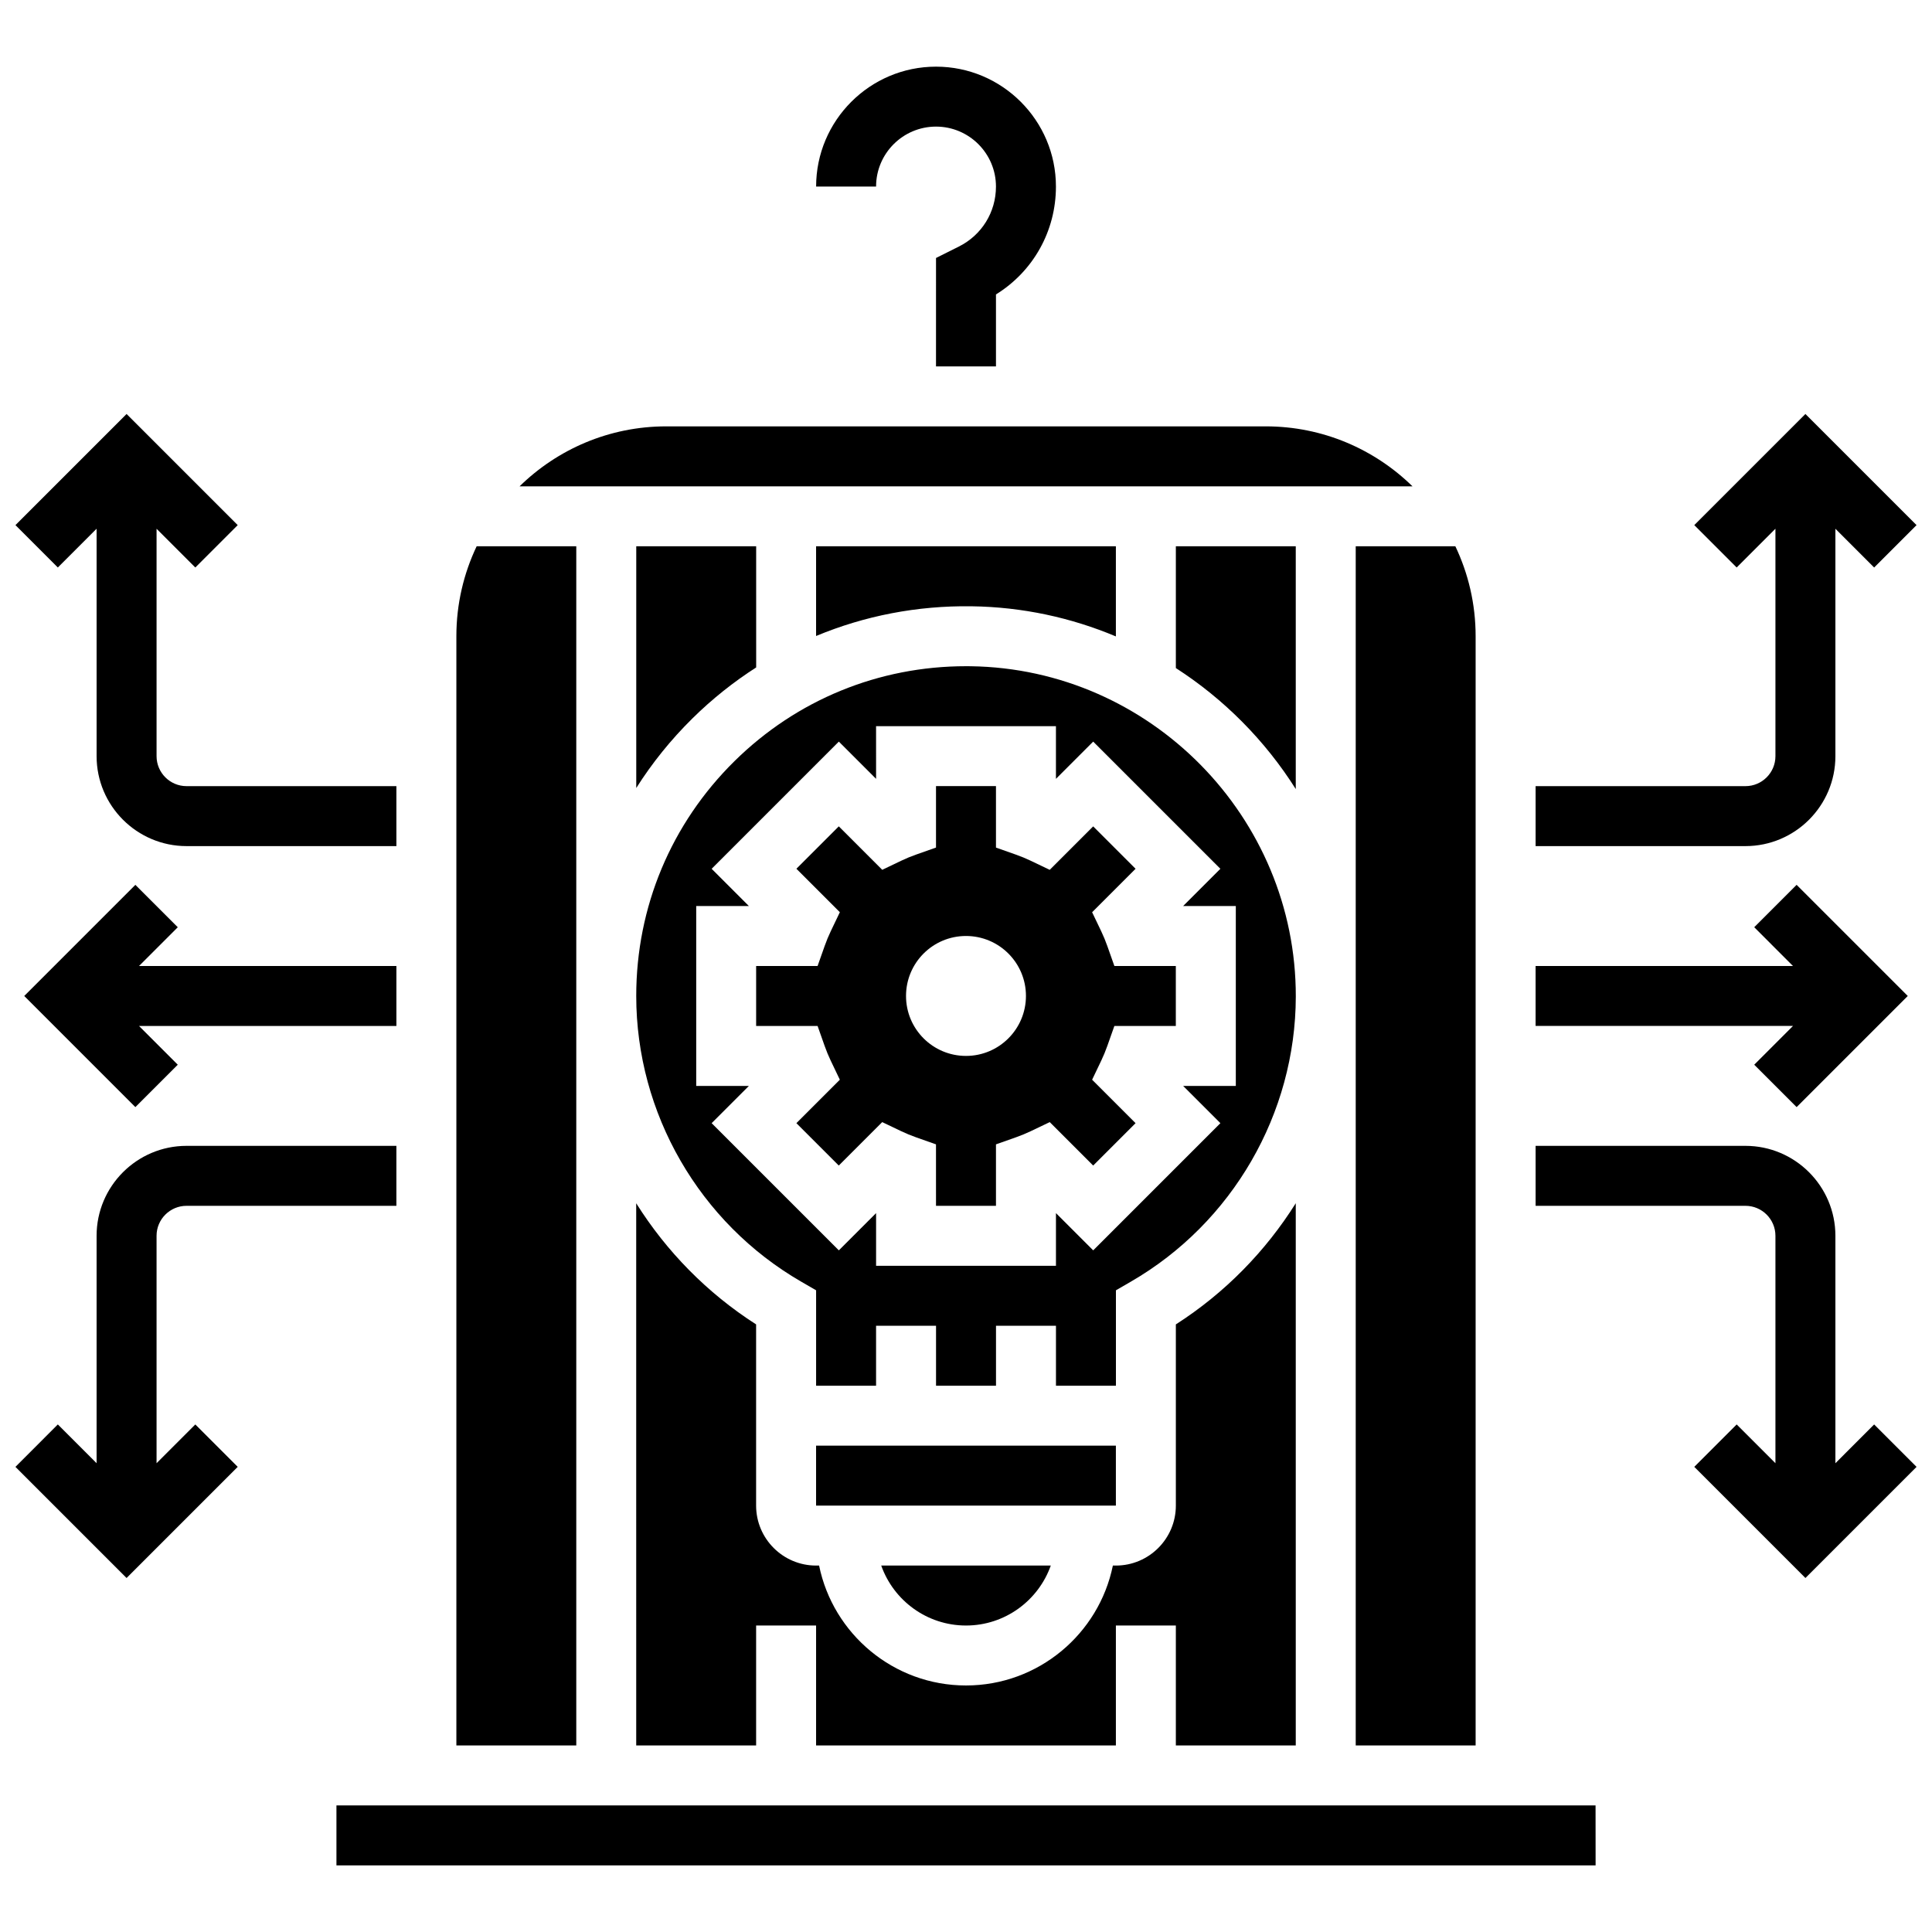
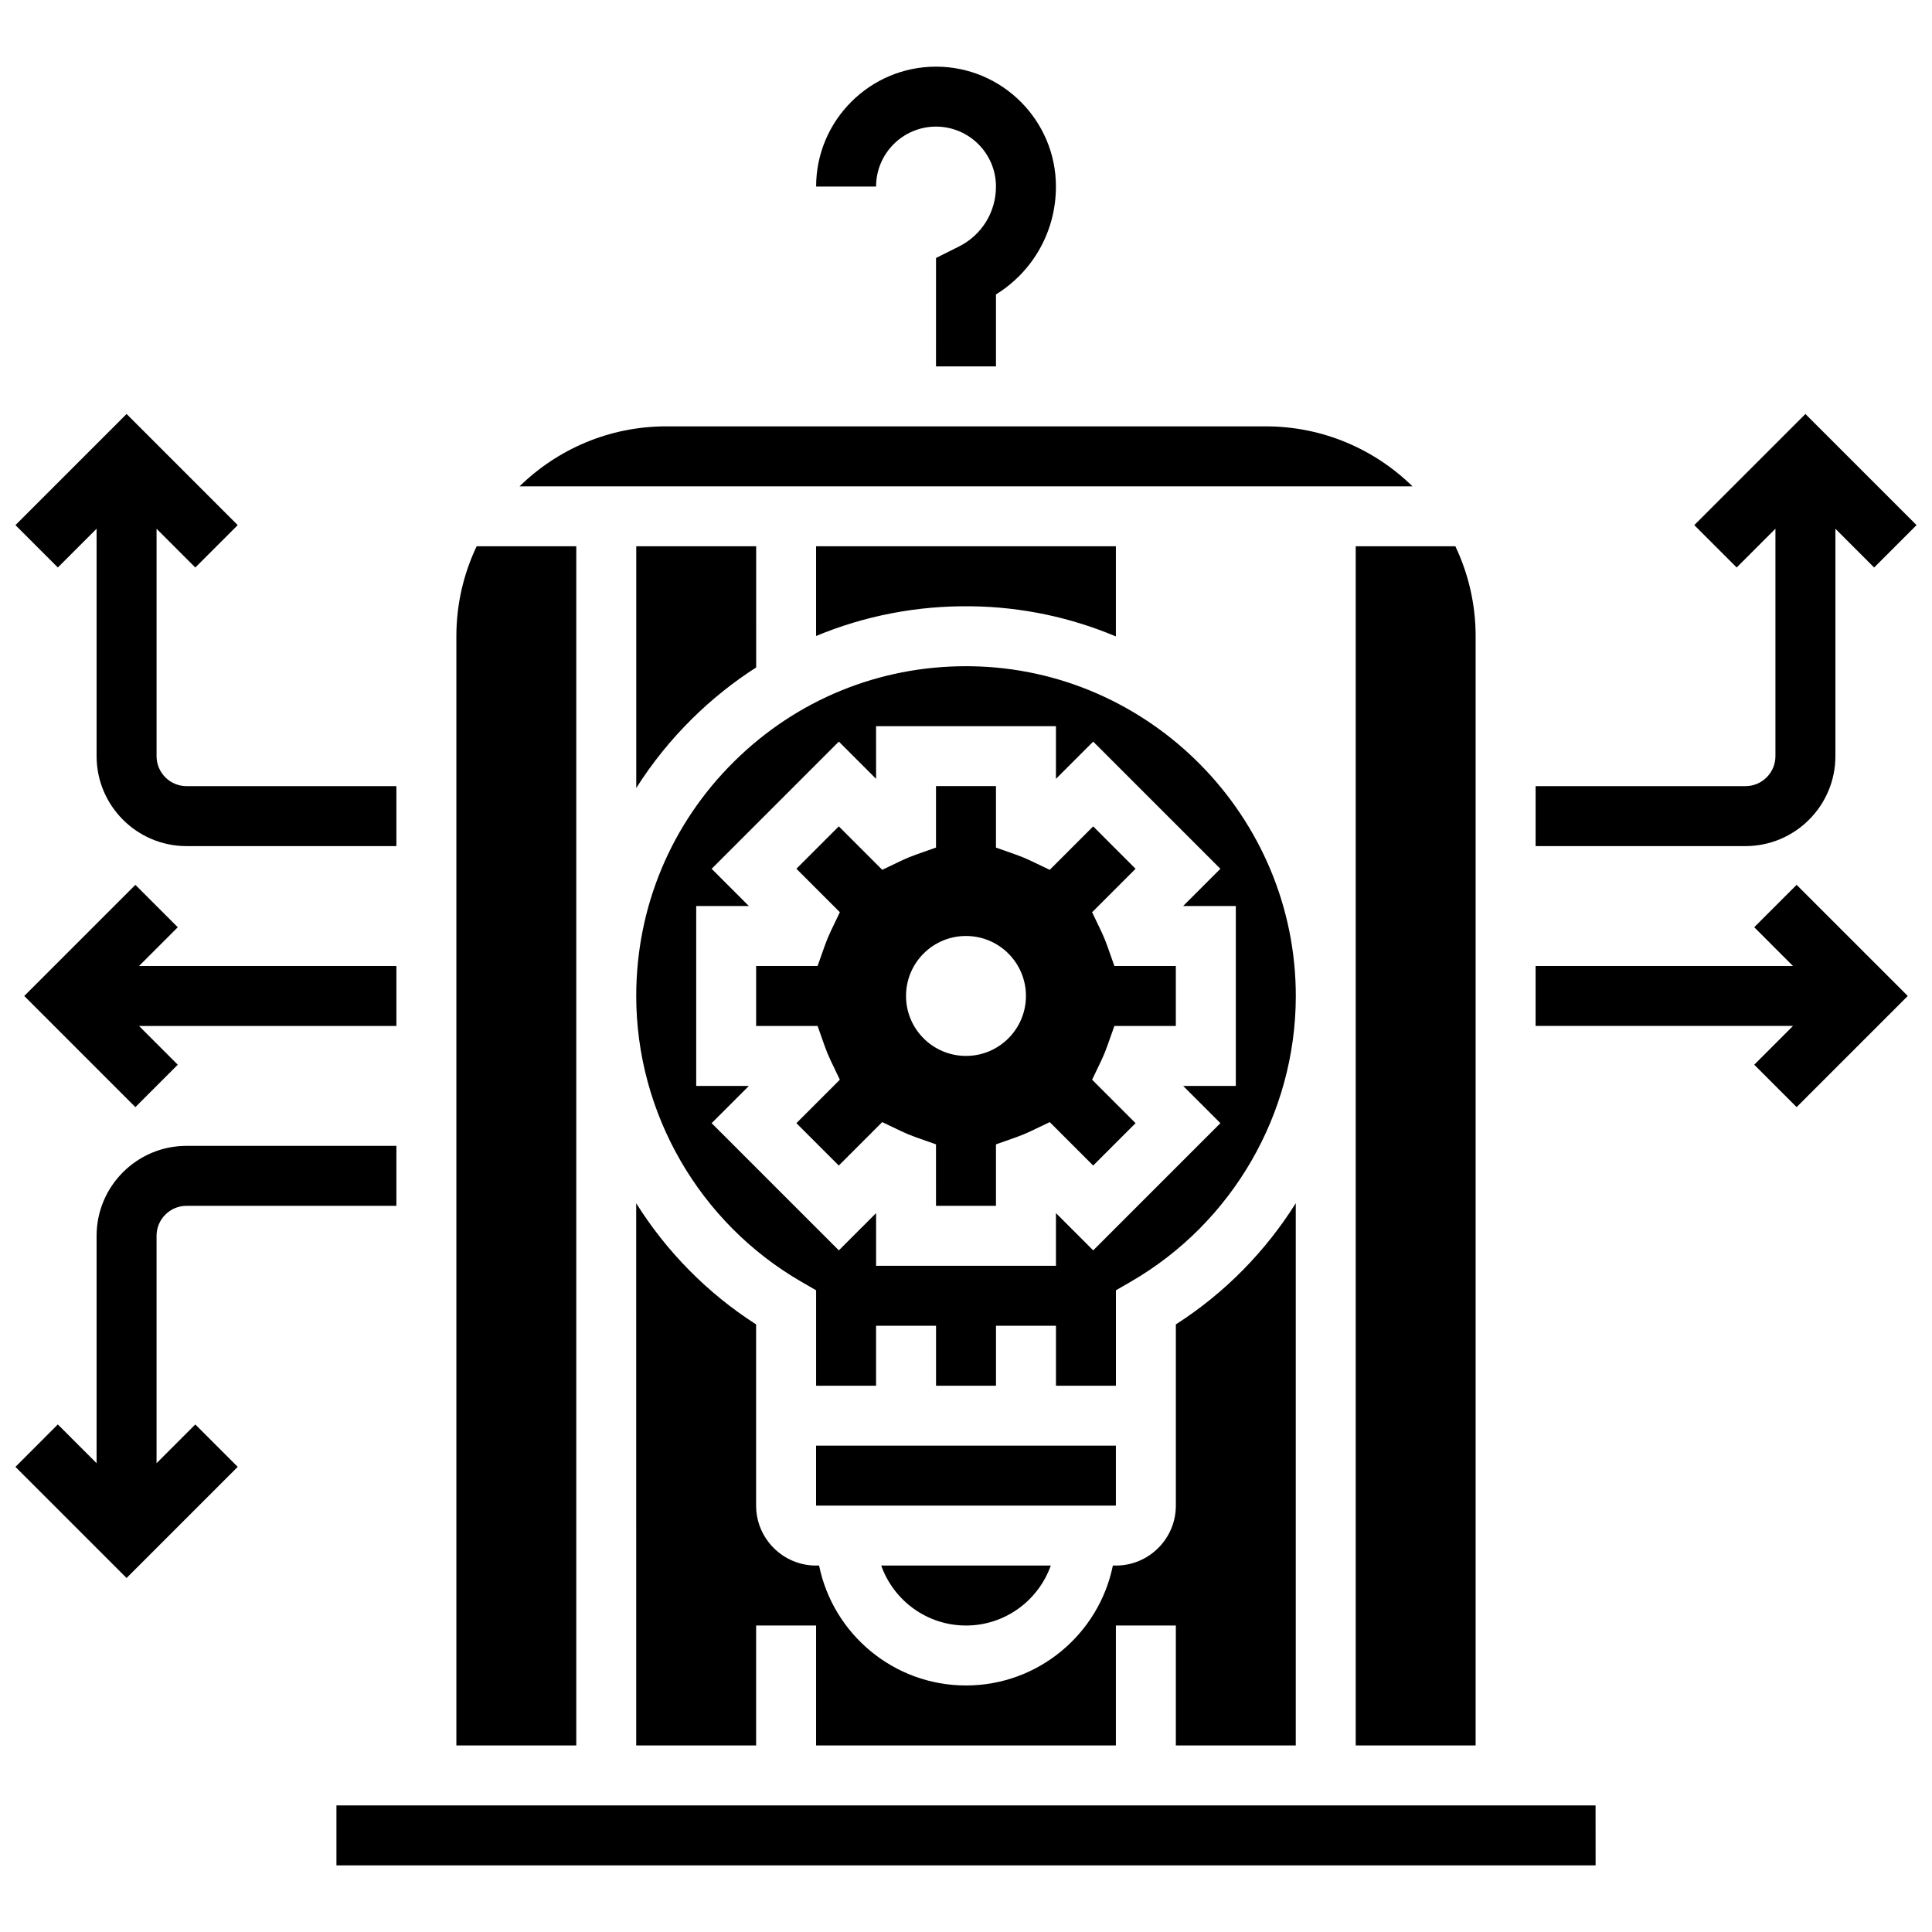
<svg xmlns="http://www.w3.org/2000/svg" width="800px" height="800px" version="1.1" viewBox="144 144 512 512">
  <defs>
    <clipPath id="d">
      <path d="m148.09 447h101.91v116h-101.91z" />
    </clipPath>
    <clipPath id="c">
      <path d="m148.09 253h101.91v116h-101.91z" />
    </clipPath>
    <clipPath id="b">
      <path d="m550 253h101.9v116h-101.9z" />
    </clipPath>
    <clipPath id="a">
      <path d="m550 447h101.9v116h-101.9z" />
    </clipPath>
  </defs>
  <g clip-path="url(#d)">
    <path d="m185.49 531.77v-60.27c0-4.379 3.562-7.945 7.945-7.945h55.613v-15.891h-55.613c-13.141 0-23.836 10.691-23.836 23.836v60.266l-10.273-10.273-11.234 11.242 29.453 29.453 29.453-29.453-11.238-11.238z" />
  </g>
  <g clip-path="url(#c)">
    <path d="m169.6 284.12v60.27c0 13.141 10.691 23.836 23.836 23.836h55.613v-15.891h-55.613c-4.379 0-7.945-3.562-7.945-7.945v-60.266l10.27 10.27 11.234-11.234-29.449-29.453-29.453 29.449 11.234 11.234z" />
  </g>
  <path d="m360.27 527.11h79.449v15.891h-79.449z" />
  <path d="m400 574.78c10.355 0 19.188-6.644 22.469-15.891h-44.934c3.273 9.25 12.105 15.891 22.465 15.891z" />
  <path d="m437.45 394.7c-0.48-1.355-1.02-2.66-1.602-3.879l-2.426-5.07 11.516-11.516-11.234-11.234-11.516 11.516-5.07-2.426c-1.215-0.582-2.519-1.121-3.879-1.602l-5.297-1.871v-16.293h-15.891v16.285l-5.297 1.871c-1.363 0.48-2.668 1.02-3.879 1.602l-5.07 2.426-11.516-11.516-11.234 11.234 11.516 11.516-2.426 5.07c-0.582 1.219-1.121 2.523-1.602 3.879l-1.875 5.305h-16.285v15.891h16.285l1.871 5.297c0.48 1.355 1.02 2.66 1.602 3.879l2.426 5.07-11.516 11.516 11.234 11.234 11.512-11.512 5.07 2.422c1.223 0.582 2.531 1.125 3.883 1.602l5.297 1.871 0.004 16.285h15.891v-16.285l5.297-1.871c1.355-0.48 2.66-1.02 3.883-1.602l5.07-2.422 11.512 11.512 11.234-11.234-11.516-11.516 2.426-5.07c0.582-1.219 1.121-2.523 1.602-3.879l1.871-5.297h16.285v-15.891h-16.285zm-37.453 29.129c-8.777 0-15.891-7.113-15.891-15.891s7.113-15.891 15.891-15.891 15.891 7.113 15.891 15.891c-0.004 8.777-7.117 15.891-15.891 15.891z" />
  <path d="m479.45 256.99h-158.89c-15.117 0-28.836 6.07-38.867 15.891h236.63c-10.035-9.82-23.754-15.891-38.871-15.891z" />
  <path d="m487.39 606.56v-143.69c-8.012 12.754-18.793 23.793-31.777 32.109v48.02c0 8.762-7.129 15.891-15.891 15.891h-0.801c-3.691 18.109-19.742 31.777-38.926 31.777s-35.234-13.672-38.926-31.777h-0.801c-8.762 0-15.891-7.129-15.891-15.891v-48.02c-12.988-8.316-23.77-19.352-31.777-32.102l0.004 143.68h31.777v-31.777h15.891v31.777h79.449v-31.777h15.891v31.777z" />
  <path d="m503.28 606.56h31.777v-293.96c0-8.527-1.934-16.605-5.375-23.836h-26.402z" />
-   <path d="m487.39 288.77h-31.777v32.273c12.785 8.238 23.66 19.211 31.777 32.066z" />
-   <path d="m439.72 312.66v-23.891h-79.449v23.777c12.863-5.359 26.816-8.078 41.191-7.875 13.531 0.184 26.441 3.019 38.258 7.988z" />
+   <path d="m439.72 312.66v-23.891h-79.449v23.777c12.863-5.359 26.816-8.078 41.191-7.875 13.531 0.184 26.441 3.019 38.258 7.988" />
  <path d="m296.72 288.77h-26.402c-3.441 7.231-5.375 15.309-5.375 23.836v293.96h31.777z" />
  <path d="m401.25 320.56c-0.418-0.008-0.84-0.008-1.258-0.008-23.125 0-44.867 8.906-61.352 25.164-16.785 16.555-26.031 38.652-26.031 62.227 0 31.102 16.746 60.109 43.703 75.703l3.965 2.297v25.285h15.891v-15.891h15.891v15.891h15.891v-15.891h15.891v15.891h15.891v-25.285l3.965-2.297c26.895-15.559 43.641-44.5 43.703-75.531 0.09-47.613-38.555-86.891-86.148-87.555zm66.168 121.09-33.707 33.707-9.871-9.871v13.961h-47.668v-13.961l-9.871 9.871-33.707-33.707 9.871-9.871h-13.961v-47.668h13.961l-9.871-9.871 33.707-33.707 9.871 9.871-0.004-13.961h47.668v13.961l9.871-9.871 33.707 33.707-9.871 9.871h13.961v47.668h-13.961z" />
  <path d="m233.16 622.45v15.891h333.68 0.012l-0.012-15.891z" />
  <path d="m344.39 288.77h-31.777v64.059c4.188-6.609 9.16-12.793 14.875-18.43 5.215-5.144 10.883-9.66 16.906-13.523z" />
  <path d="m249.05 400h-68.211l10.273-10.273-11.238-11.234-29.449 29.449 29.449 29.453 11.238-11.234-10.273-10.273h68.211z" />
  <g clip-path="url(#b)">
    <path d="m630.4 344.39v-60.266l10.27 10.27 11.234-11.234-29.453-29.453-29.449 29.449 11.234 11.234 10.273-10.273v60.273c0 4.379-3.562 7.945-7.945 7.945h-55.613v15.891h55.613c13.145-0.004 23.836-10.695 23.836-23.836z" />
  </g>
  <path d="m608.89 426.16 11.234 11.234 29.453-29.453-29.453-29.449-11.234 11.234 10.27 10.273h-68.211v15.887h68.211z" />
  <g clip-path="url(#a)">
-     <path d="m630.4 531.77v-60.27c0-13.141-10.691-23.836-23.836-23.836h-55.613v15.891h55.613c4.379 0 7.945 3.562 7.945 7.945v60.266l-10.273-10.273-11.234 11.242 29.453 29.453 29.453-29.453-11.238-11.238z" />
-   </g>
+     </g>
  <path d="m392.05 177.55c8.762 0 15.891 7.129 15.891 15.891 0 6.773-3.762 12.859-9.82 15.891l-6.066 3.035-0.004 28.738h15.891v-19.078c9.875-6.109 15.891-16.801 15.891-28.586 0-17.523-14.258-31.777-31.777-31.777-17.523 0-31.777 14.258-31.777 31.777h15.891c-0.008-8.762 7.121-15.891 15.883-15.891z" />
</svg>